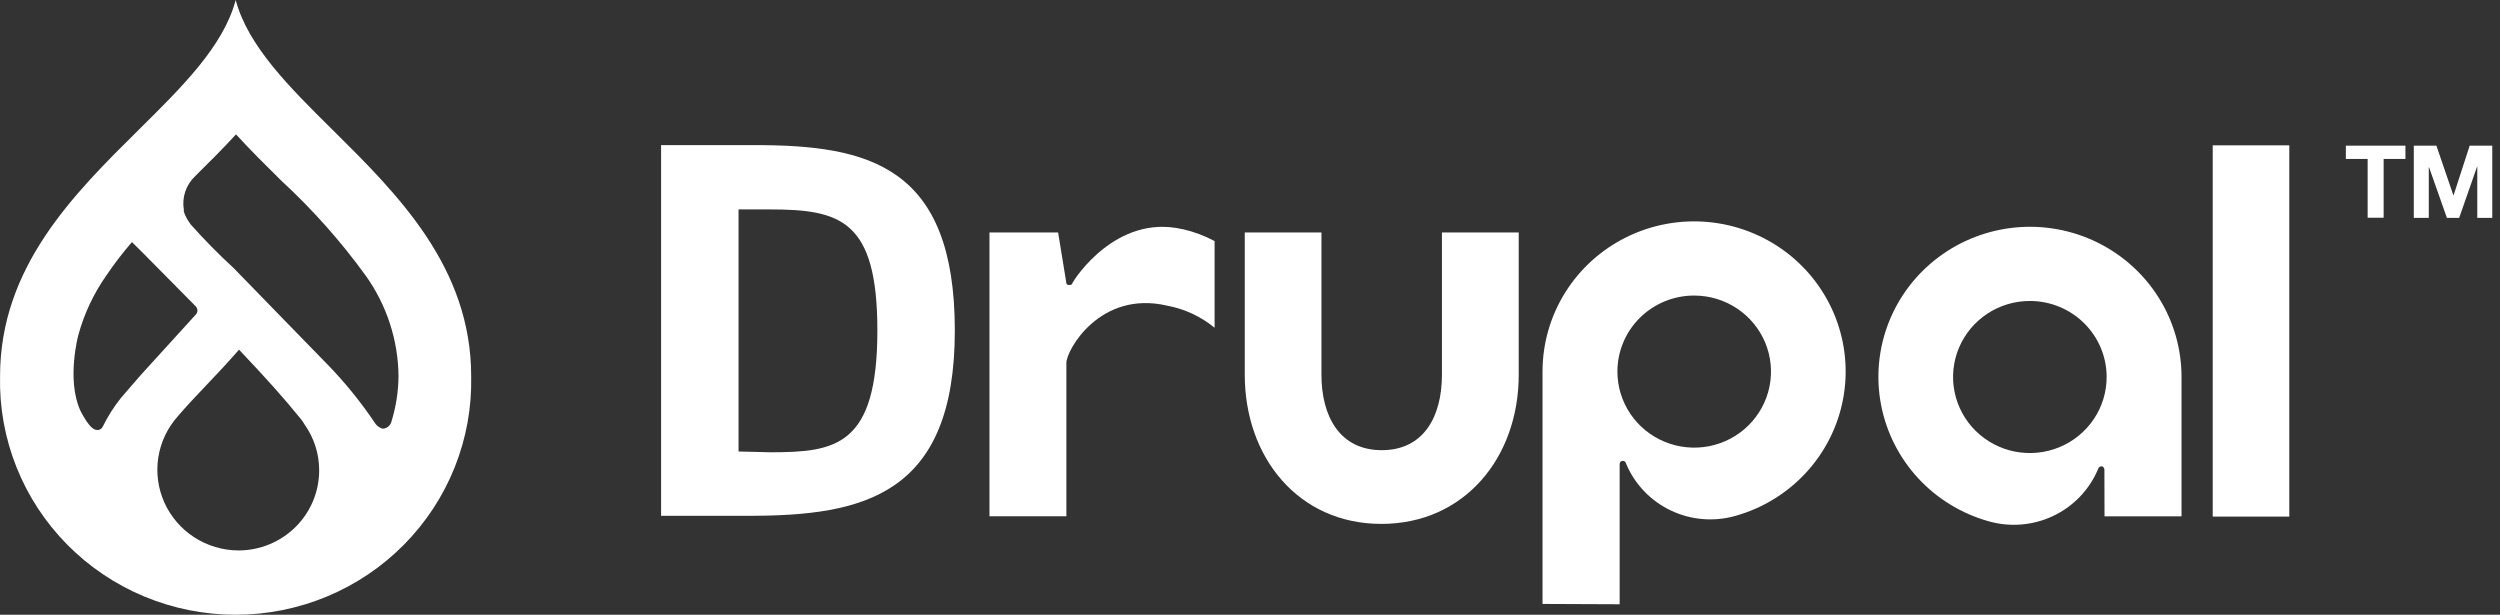
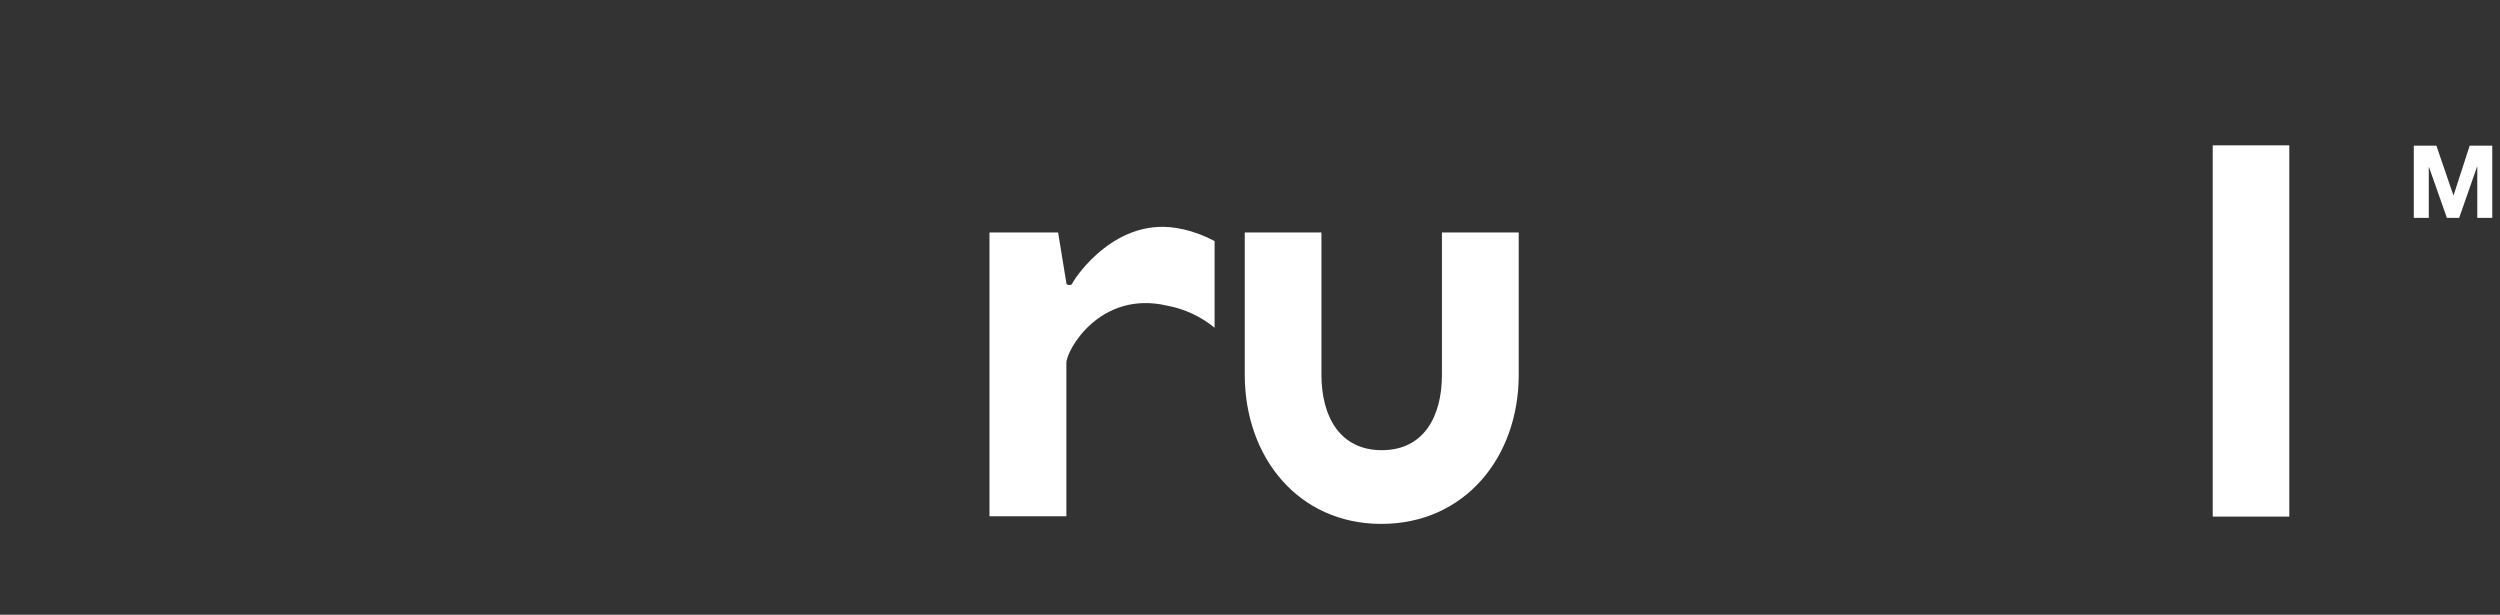
<svg xmlns="http://www.w3.org/2000/svg" width="244" height="60" viewBox="0 0 244 60" fill="none">
  <rect x="0" y="0" width="244" height="60" fill="#333333" stroke="none" />
  <g id="Livello 1">
-     <path id="Vector" d="M32.46 12.672C28.227 8.491 24.202 4.494 23.002 0C21.824 4.494 17.765 8.491 13.533 12.672C7.195 18.949 0.005 26.057 0.005 36.731C-0.061 39.763 0.484 42.777 1.61 45.597C2.735 48.417 4.418 50.986 6.559 53.154C8.701 55.321 11.258 57.043 14.081 58.219C16.903 59.394 19.934 60 22.996 60C26.058 60 29.09 59.394 31.912 58.219C34.735 57.043 37.292 55.321 39.433 53.154C41.575 50.986 43.258 48.417 44.383 45.597C45.509 42.777 46.054 39.763 45.987 36.731C45.987 26.057 38.798 18.949 32.46 12.672ZM11.831 38.805C11.128 39.68 10.524 40.63 10.031 41.636C9.994 41.715 9.94 41.786 9.872 41.842C9.804 41.898 9.724 41.938 9.638 41.96H9.442C8.929 41.96 8.351 40.966 8.351 40.966C8.198 40.728 8.056 40.48 7.915 40.22L7.816 40.015C6.485 37.001 7.642 32.712 7.642 32.712C8.212 30.622 9.142 28.645 10.391 26.868C11.154 25.739 11.985 24.657 12.878 23.627L13.969 24.707L19.118 29.914C19.215 30.021 19.268 30.16 19.268 30.303C19.268 30.447 19.215 30.585 19.118 30.692L13.74 36.601L11.831 38.805ZM23.264 53.724C21.734 53.715 20.239 53.27 18.958 52.441C17.677 51.611 16.666 50.434 16.044 49.05C15.422 47.665 15.216 46.133 15.452 44.636C15.688 43.138 16.355 41.74 17.373 40.609C19.053 38.632 21.104 36.688 23.329 34.127C25.969 36.914 27.693 38.827 29.384 40.922C29.516 41.084 29.633 41.258 29.733 41.441C30.658 42.744 31.153 44.299 31.151 45.892C31.154 46.919 30.952 47.938 30.557 48.888C30.162 49.838 29.581 50.701 28.849 51.429C28.116 52.157 27.245 52.734 26.287 53.128C25.329 53.522 24.301 53.724 23.264 53.724ZM38.187 41.203C38.136 41.365 38.041 41.509 37.912 41.62C37.783 41.731 37.625 41.803 37.456 41.83H37.304C36.991 41.73 36.726 41.518 36.562 41.236C35.183 39.188 33.621 37.268 31.893 35.499L29.787 33.339L22.794 26.154C21.326 24.807 19.928 23.387 18.605 21.898C18.573 21.842 18.537 21.788 18.496 21.736C18.259 21.405 18.071 21.041 17.94 20.656C17.94 20.591 17.94 20.515 17.94 20.451C17.843 19.863 17.892 19.261 18.082 18.697C18.272 18.132 18.598 17.622 19.031 17.209C20.384 15.87 21.747 14.52 23.035 13.115C24.453 14.671 25.969 16.162 27.464 17.642C30.513 20.453 33.272 23.558 35.7 26.911C37.75 29.786 38.865 33.212 38.896 36.731C38.879 38.248 38.64 39.754 38.187 41.203Z" fill="white" />
    <path id="Vector_2" d="M148.227 22.687H140.733V36.58C140.733 40.642 138.966 43.937 134.864 43.937C130.762 43.937 128.973 40.642 128.973 36.58V22.687H121.489V36.58C121.489 44.617 126.704 51.132 134.82 51.132C142.937 51.132 148.227 44.65 148.227 36.58V22.687Z" fill="white" />
    <path id="Vector_3" d="M223.435 14.185H215.962V50.419H223.435V14.185Z" fill="white" />
-     <path id="Vector_4" d="M228.955 15.513V14.217H234.77V15.513H232.642V21.25H231.082V15.513H228.955Z" fill="white" />
    <path id="Vector_5" d="M237.791 14.217L239.449 19.057H239.471L241.041 14.217H243.245V21.261H241.783V16.27H241.761L240.016 21.261H238.816L237.071 16.313H237.049V21.261H235.587V14.217H237.791Z" fill="white" />
    <path id="Vector_6" d="M115.381 22.363C108.933 20.883 104.875 27.224 104.701 27.57C104.624 27.732 104.613 27.829 104.33 27.818C104.046 27.808 104.068 27.57 104.068 27.57L103.271 22.687H96.573V50.386H104.079V35.413C104.079 34.181 107.351 28.315 113.897 29.828C115.607 30.144 117.206 30.888 118.544 31.988V23.529C117.562 23.003 116.513 22.61 115.424 22.363" fill="white" />
-     <path id="Vector_7" d="M165.365 28.846C166.848 28.848 168.296 29.285 169.527 30.103C170.758 30.92 171.717 32.08 172.283 33.437C172.848 34.794 172.994 36.287 172.703 37.726C172.412 39.165 171.696 40.487 170.646 41.523C169.596 42.56 168.26 43.265 166.806 43.549C165.352 43.833 163.845 43.684 162.476 43.12C161.108 42.557 159.939 41.604 159.117 40.382C158.295 39.16 157.858 37.725 157.86 36.257C157.86 35.283 158.054 34.318 158.431 33.418C158.807 32.518 159.36 31.701 160.056 31.013C160.752 30.324 161.578 29.779 162.487 29.407C163.396 29.035 164.371 28.844 165.354 28.846M158.078 58.976V49.015V45.288C158.078 45.288 158.078 44.997 158.362 44.986C158.645 44.975 158.656 45.148 158.722 45.288C159.562 47.275 161.108 48.888 163.068 49.822C165.029 50.755 167.266 50.945 169.358 50.355C172.008 49.615 174.396 48.158 176.255 46.147C178.114 44.136 179.369 41.651 179.88 38.973C180.39 36.294 180.136 33.527 179.145 30.983C178.154 28.44 176.467 26.221 174.272 24.575C172.077 22.93 169.462 21.924 166.721 21.67C163.98 21.416 161.222 21.925 158.757 23.139C156.292 24.353 154.218 26.224 152.768 28.541C151.318 30.858 150.551 33.531 150.551 36.257V58.944L158.078 58.976Z" fill="white" />
-     <path id="Vector_8" d="M205.608 36.785C205.611 38.253 205.173 39.69 204.35 40.912C203.527 42.134 202.357 43.087 200.987 43.65C199.617 44.213 198.109 44.361 196.654 44.075C195.2 43.789 193.863 43.082 192.814 42.043C191.766 41.005 191.052 39.681 190.763 38.241C190.474 36.8 190.623 35.307 191.192 33.95C191.76 32.594 192.723 31.435 193.957 30.62C195.191 29.805 196.642 29.372 198.125 29.374C200.109 29.377 202.01 30.158 203.413 31.547C204.816 32.937 205.606 34.82 205.608 36.785ZM205.401 50.397H212.917V36.785C212.918 34.059 212.15 31.386 210.7 29.069C209.25 26.751 207.176 24.88 204.711 23.667C202.247 22.453 199.488 21.944 196.748 22.198C194.007 22.452 191.392 23.458 189.197 25.103C187.002 26.749 185.314 28.968 184.323 31.511C183.332 34.055 183.078 36.822 183.589 39.501C184.099 42.179 185.355 44.664 187.213 46.675C189.072 48.686 191.461 50.143 194.11 50.883C196.204 51.473 198.443 51.284 200.405 50.35C202.367 49.417 203.915 47.804 204.757 45.816C204.812 45.676 204.867 45.514 205.107 45.514C205.347 45.514 205.39 45.816 205.39 45.816" fill="white" />
-     <path id="Vector_9" d="M75.103 20.439H72.082V44.066L75.18 44.142C81.54 44.142 85.631 43.569 85.631 32.258C85.631 21.455 82.02 20.439 75.103 20.439ZM73.096 50.343H64.522V14.163H73.685C84.78 14.163 93.191 16.183 93.191 32.258C93.191 48.333 84.278 50.343 73.096 50.343Z" fill="white" />
  </g>
</svg>